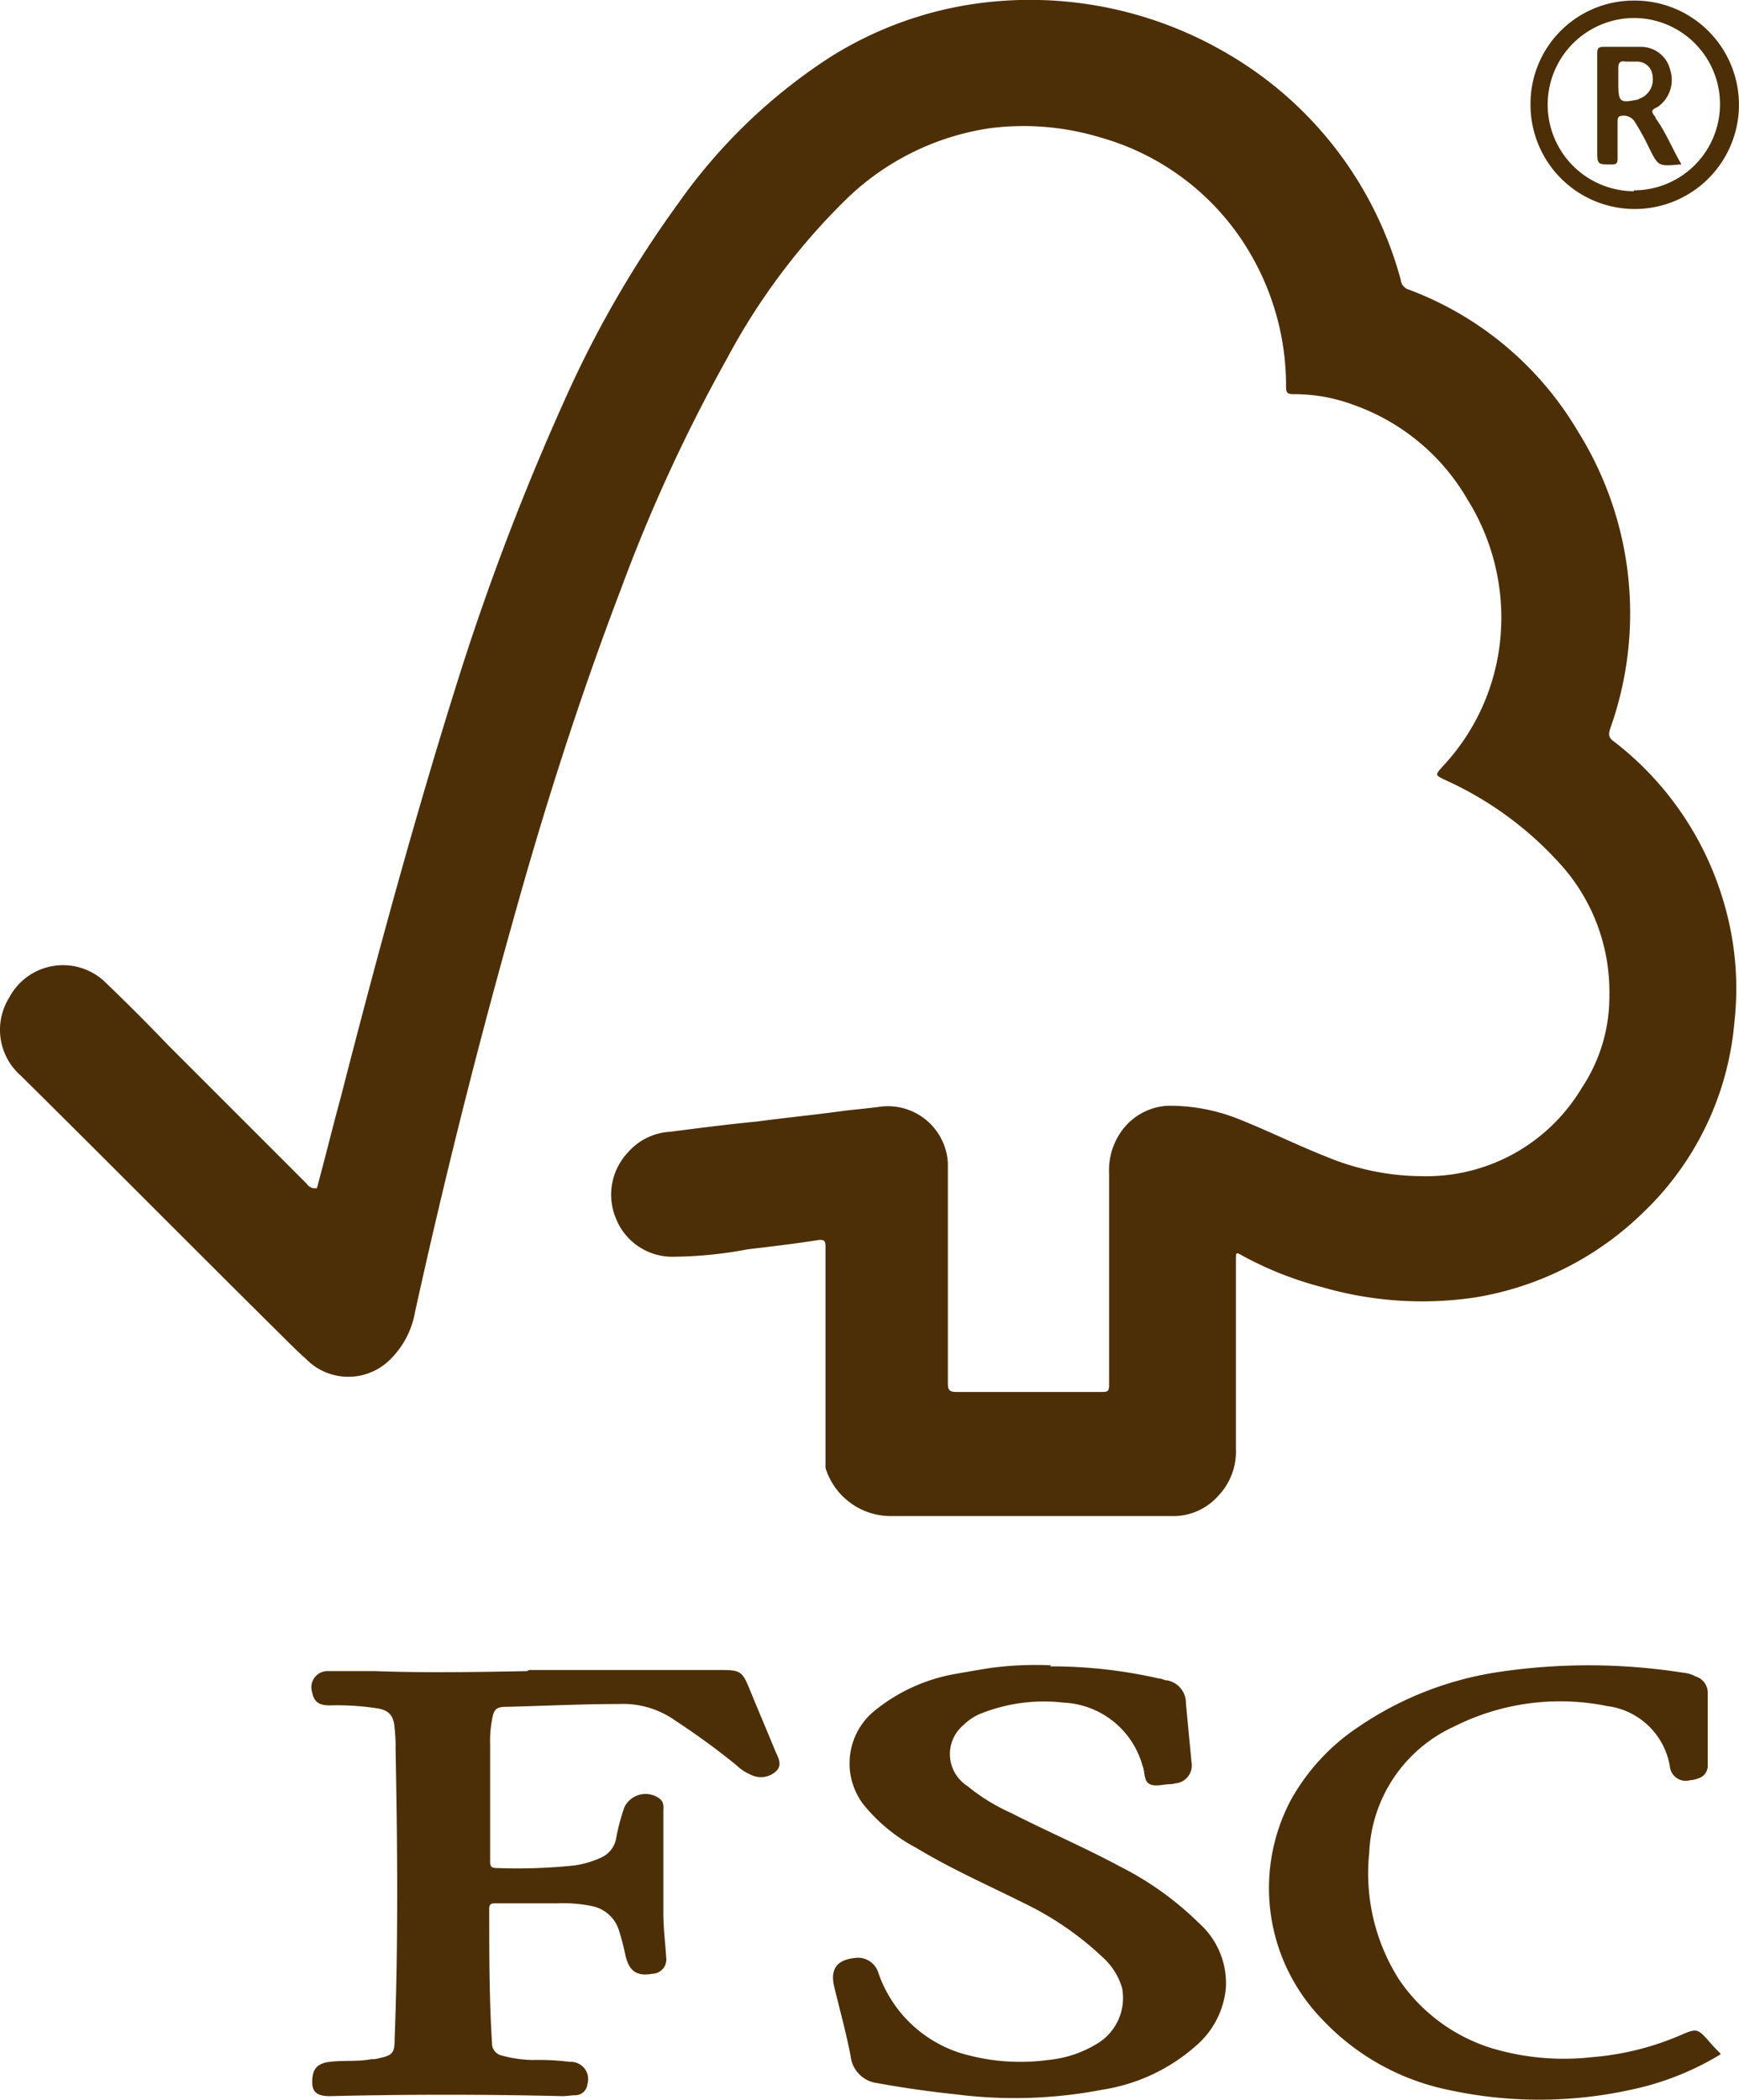
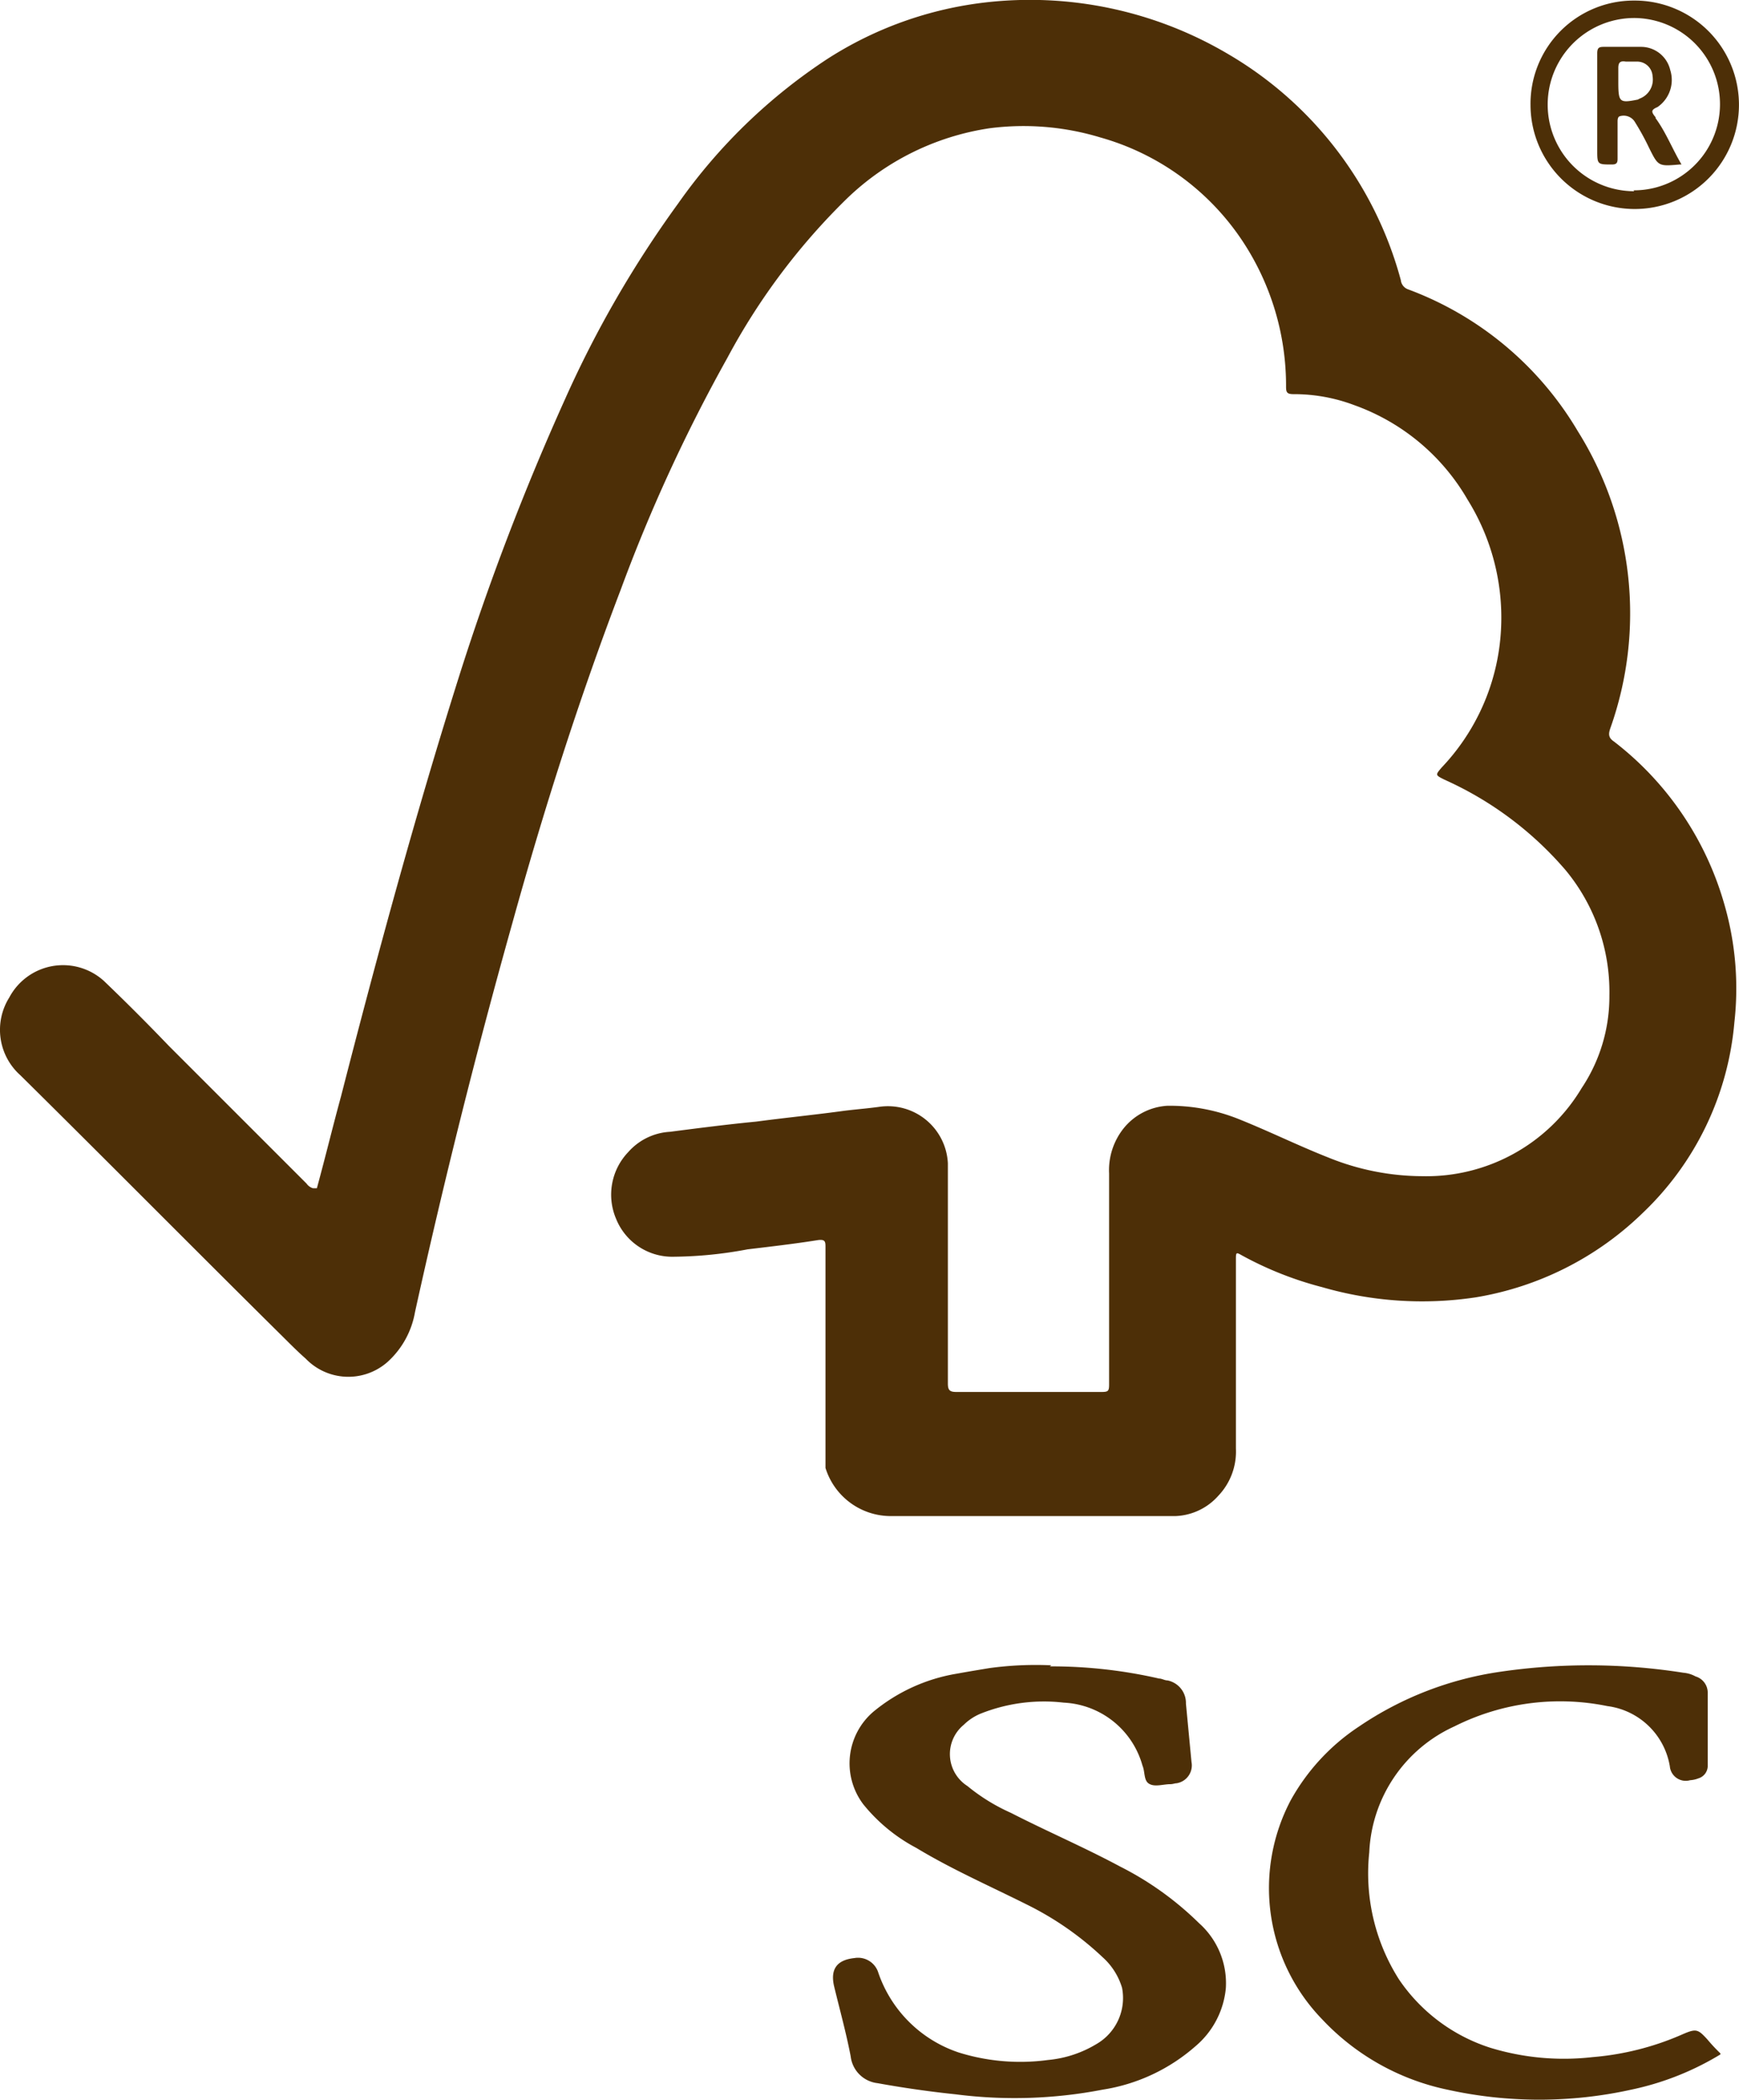
<svg xmlns="http://www.w3.org/2000/svg" id="fsc" width="42.866" height="51.758" viewBox="0 0 42.866 51.758" class="">
  <path id="Tracé_23046" data-name="Tracé 23046" d="M7.771,29.284c.206-.754.388-1.507.594-2.261.891-3.471,1.827-6.919,2.9-10.322a62.593,62.593,0,0,1,2.626-6.874,26.688,26.688,0,0,1,2.786-4.818,13.648,13.648,0,0,1,3.677-3.562A9.129,9.129,0,0,1,24.259.053a9.6,9.6,0,0,1,5.983,1.279A9.235,9.235,0,0,1,34.49,6.9a.271.271,0,0,0,.183.228,8.156,8.156,0,0,1,4.179,3.494,8.457,8.457,0,0,1,.8,7.33c-.046.137-.046.228.091.32a7.733,7.733,0,0,1,2.718,4,7.453,7.453,0,0,1,.251,2.923,7.353,7.353,0,0,1-2.261,4.7,7.7,7.7,0,0,1-4.111,2.078,8.853,8.853,0,0,1-3.791-.251,8.584,8.584,0,0,1-1.964-.776c-.16-.091-.16-.091-.16.114V35.7a1.58,1.58,0,0,1-.434,1.165,1.485,1.485,0,0,1-1.05.5H21.884a1.685,1.685,0,0,1-1.576-1.187V30.745c0-.137,0-.206-.183-.183-.571.091-1.165.16-1.736.228a10.207,10.207,0,0,1-1.873.183,1.493,1.493,0,0,1-1.37-.936,1.518,1.518,0,0,1,.3-1.644,1.481,1.481,0,0,1,1.028-.5c.708-.091,1.416-.183,2.124-.251.685-.091,1.37-.16,2.055-.251.32-.046.662-.069.982-.114a1.481,1.481,0,0,1,1.69,1.393V34.1c0,.16.046.206.206.206h3.585c.16,0,.183-.023.183-.183V28.918a1.653,1.653,0,0,1,.365-1.119,1.5,1.5,0,0,1,1.073-.548,4.582,4.582,0,0,1,1.736.32c.754.3,1.484.662,2.238.959a6.2,6.2,0,0,0,2.307.457,4.459,4.459,0,0,0,3.928-2.169,4.063,4.063,0,0,0,.685-2.284,4.7,4.7,0,0,0-1.073-3.083,8.523,8.523,0,0,0-2.992-2.238c-.228-.114-.228-.114-.069-.3a5.34,5.34,0,0,0,1.416-2.923,5.5,5.5,0,0,0-.776-3.677,5.275,5.275,0,0,0-2.786-2.329,4.2,4.2,0,0,0-1.507-.274c-.16,0-.183-.046-.183-.183a6.46,6.46,0,0,0-1.1-3.631,6.225,6.225,0,0,0-3.471-2.512,6.525,6.525,0,0,0-2.74-.228,6.428,6.428,0,0,0-3.517,1.736,16.088,16.088,0,0,0-2.946,3.928,40.321,40.321,0,0,0-2.626,5.709c-1.028,2.695-1.9,5.435-2.672,8.221q-1.336,4.761-2.4,9.591a2.151,2.151,0,0,1-.685,1.233,1.459,1.459,0,0,1-2.01-.091c-.183-.16-.365-.343-.548-.525C4.779,30.814,2.632,28.644.463,26.5a1.5,1.5,0,0,1-.274-1.918,1.5,1.5,0,0,1,2.329-.411c.548.525,1.073,1.05,1.6,1.6l3.4,3.4a.291.291,0,0,0,.16.114Z" transform="translate(0.04 0.006)" fill="#4d2f07" class="" />
-   <path id="Tracé_23047" data-name="Tracé 23047" d="M8.682,18.02h4.682c.548,0,.571.023.776.525s.411.982.617,1.484c.069.16.183.343,0,.5a.551.551,0,0,1-.617.069,1.124,1.124,0,0,1-.343-.228,18.158,18.158,0,0,0-1.507-1.1,2.218,2.218,0,0,0-1.393-.411c-.913,0-1.827.046-2.763.069-.251,0-.32.046-.365.32a2.806,2.806,0,0,0-.046.617v2.877c0,.114.023.16.16.16A13.471,13.471,0,0,0,9.8,22.838a2.376,2.376,0,0,0,.685-.206.643.643,0,0,0,.343-.457,4.878,4.878,0,0,1,.206-.776.579.579,0,0,1,.868-.206c.114.091.091.206.091.32v2.512c0,.365.046.708.069,1.073a.355.355,0,0,1-.343.411c-.388.069-.571-.069-.662-.457a6.121,6.121,0,0,0-.16-.617.874.874,0,0,0-.662-.594,3.521,3.521,0,0,0-.845-.069H7.86c-.091,0-.16,0-.16.137,0,1.1,0,2.215.069,3.311a.3.3,0,0,0,.228.3,3.041,3.041,0,0,0,.776.114,6.121,6.121,0,0,1,.913.046.425.425,0,0,1,.434.548.3.3,0,0,1-.274.274c-.114,0-.228.023-.343.023-1.918-.046-3.814-.046-5.732,0-.3,0-.434-.091-.434-.343,0-.32.114-.457.411-.5.343-.046.685,0,1.05-.069a.5.5,0,0,0,.183-.023c.343-.069.388-.137.388-.48.091-2.375.069-4.773.023-7.148a3.871,3.871,0,0,0-.023-.5c-.023-.32-.137-.457-.457-.5a6.39,6.39,0,0,0-1.142-.069c-.274,0-.388-.091-.434-.32a.4.4,0,0,1,.411-.525H4.891c1.256.046,2.489.023,3.745,0Z" transform="translate(4.359 23.145)" fill="#4d2f07" />
  <path id="Tracé_23048" data-name="Tracé 23048" d="M14.295,18a11.886,11.886,0,0,1,2.695.3c.069,0,.137.046.206.046a.566.566,0,0,1,.457.571l.137,1.439a.446.446,0,0,1-.365.525c-.046,0-.091.023-.16.023-.16,0-.365.069-.5,0-.16-.069-.114-.3-.183-.457a2.12,2.12,0,0,0-1.941-1.553,4.212,4.212,0,0,0-2.055.274,1.3,1.3,0,0,0-.411.274.933.933,0,0,0,.091,1.507,4.684,4.684,0,0,0,1.073.662c.891.457,1.8.845,2.695,1.325a7.754,7.754,0,0,1,1.941,1.393,1.981,1.981,0,0,1,.662,1.6,2.131,2.131,0,0,1-.754,1.439A4.511,4.511,0,0,1,15.6,28.434a11.41,11.41,0,0,1-3.631.114q-.959-.1-1.918-.274a.752.752,0,0,1-.662-.662c-.114-.594-.274-1.165-.411-1.736-.091-.411.069-.639.5-.685a.523.523,0,0,1,.594.365,3.147,3.147,0,0,0,1.987,1.964,5.094,5.094,0,0,0,2.192.183,2.8,2.8,0,0,0,1.188-.388,1.312,1.312,0,0,0,.639-1.393,1.646,1.646,0,0,0-.48-.754,7.639,7.639,0,0,0-1.873-1.3c-.913-.457-1.85-.868-2.718-1.393A4.2,4.2,0,0,1,9.7,21.4a1.673,1.673,0,0,1,.251-2.284,4.339,4.339,0,0,1,2.055-.936c.251-.046.525-.091.8-.137a8.49,8.49,0,0,1,1.53-.069Z" transform="translate(11.58 23.076)" fill="#4d2f07" />
  <path id="Tracé_23049" data-name="Tracé 23049" d="M24.788,27.561a6.986,6.986,0,0,1-2.192.868,10.519,10.519,0,0,1-4.545,0,5.889,5.889,0,0,1-3.083-1.736,4.644,4.644,0,0,1-.776-5.389,5.186,5.186,0,0,1,1.69-1.827,8.3,8.3,0,0,1,3.471-1.347,15.008,15.008,0,0,1,4.522.023.744.744,0,0,1,.3.091.418.418,0,0,1,.3.411v1.781a.322.322,0,0,1-.228.32.667.667,0,0,1-.206.046.393.393,0,0,1-.5-.343A1.794,1.794,0,0,0,22,18.975a5.809,5.809,0,0,0-3.768.5,3.583,3.583,0,0,0-2.1,3.106,4.877,4.877,0,0,0,.731,3.129,4.3,4.3,0,0,0,2.261,1.69,6.207,6.207,0,0,0,2.512.228,6.879,6.879,0,0,0,2.238-.571c.32-.137.365-.114.594.137a4.384,4.384,0,0,0,.32.343Z" transform="translate(17.62 23.08)" fill="#4d2f07" />
  <path id="Tracé_23050" data-name="Tracé 23050" d="M19.038,0A2.544,2.544,0,0,0,16.48,2.581,2.569,2.569,0,1,0,19.038,0Zm0,4.7a2.135,2.135,0,0,1,0-4.27,2.124,2.124,0,1,1-.023,4.248Z" transform="translate(21.247 0.014)" fill="#4d2f07" />
  <path id="Tracé_23051" data-name="Tracé 23051" d="M18.639,2.236c-.114-.137-.114-.183.046-.251A.811.811,0,0,0,19,1.071.74.74,0,0,0,18.273.5H17.36c-.114,0-.16.023-.16.16V3.035c0,.365,0,.365.365.365.114,0,.137-.046.137-.137V2.35c0-.046,0-.114.046-.137a.325.325,0,0,1,.365.114,6.151,6.151,0,0,1,.365.662c.228.457.228.457.754.411h.046c-.228-.388-.388-.8-.639-1.142ZM18.2,1.8h0c-.457.091-.48.069-.48-.457v-.32c0-.137.046-.183.183-.16h.274a.381.381,0,0,1,.388.365.5.5,0,0,1-.32.548Z" transform="translate(22.171 0.655)" fill="#4d2f07" />
</svg>